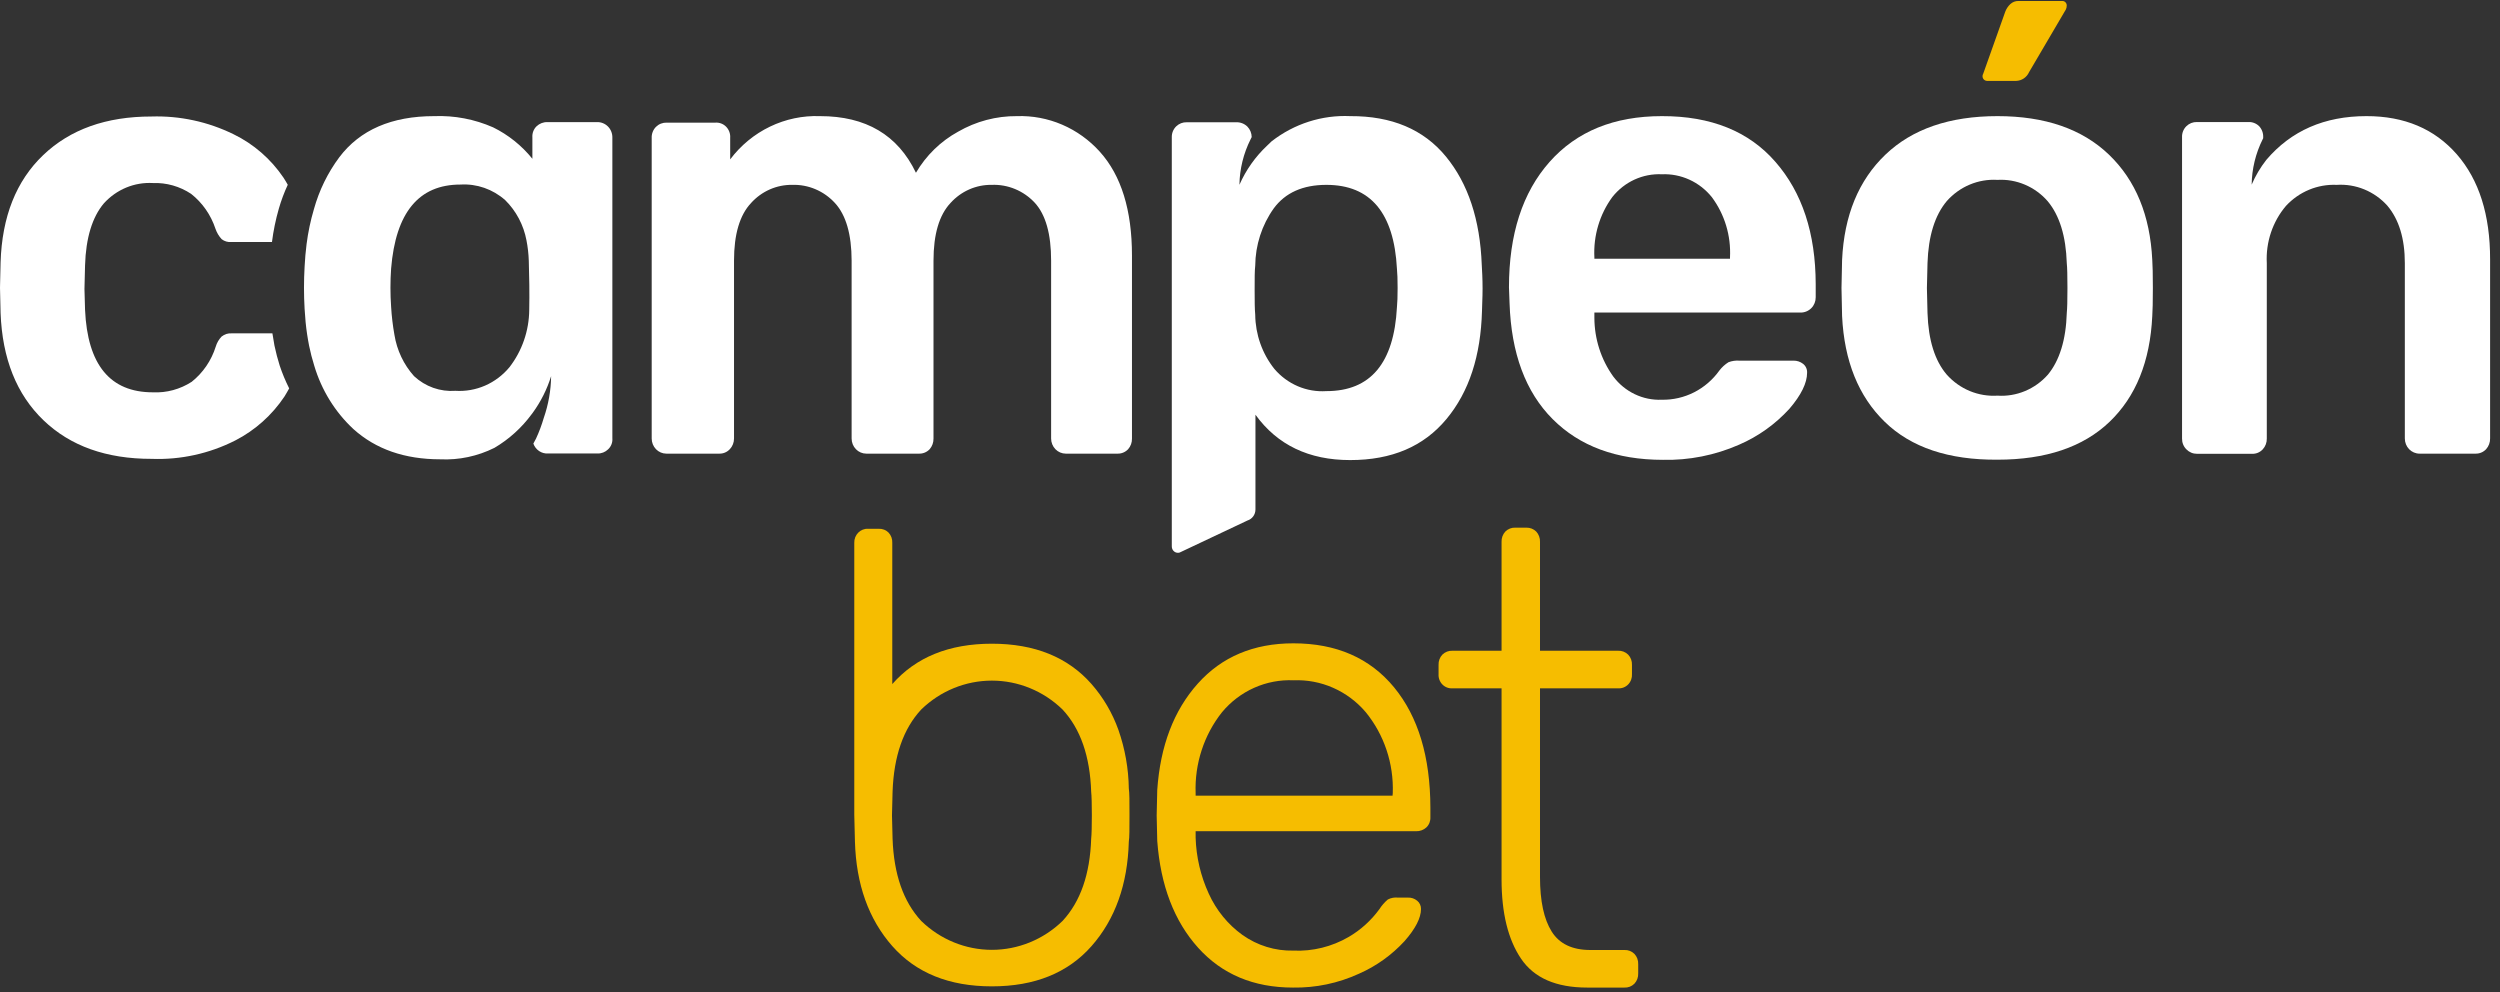
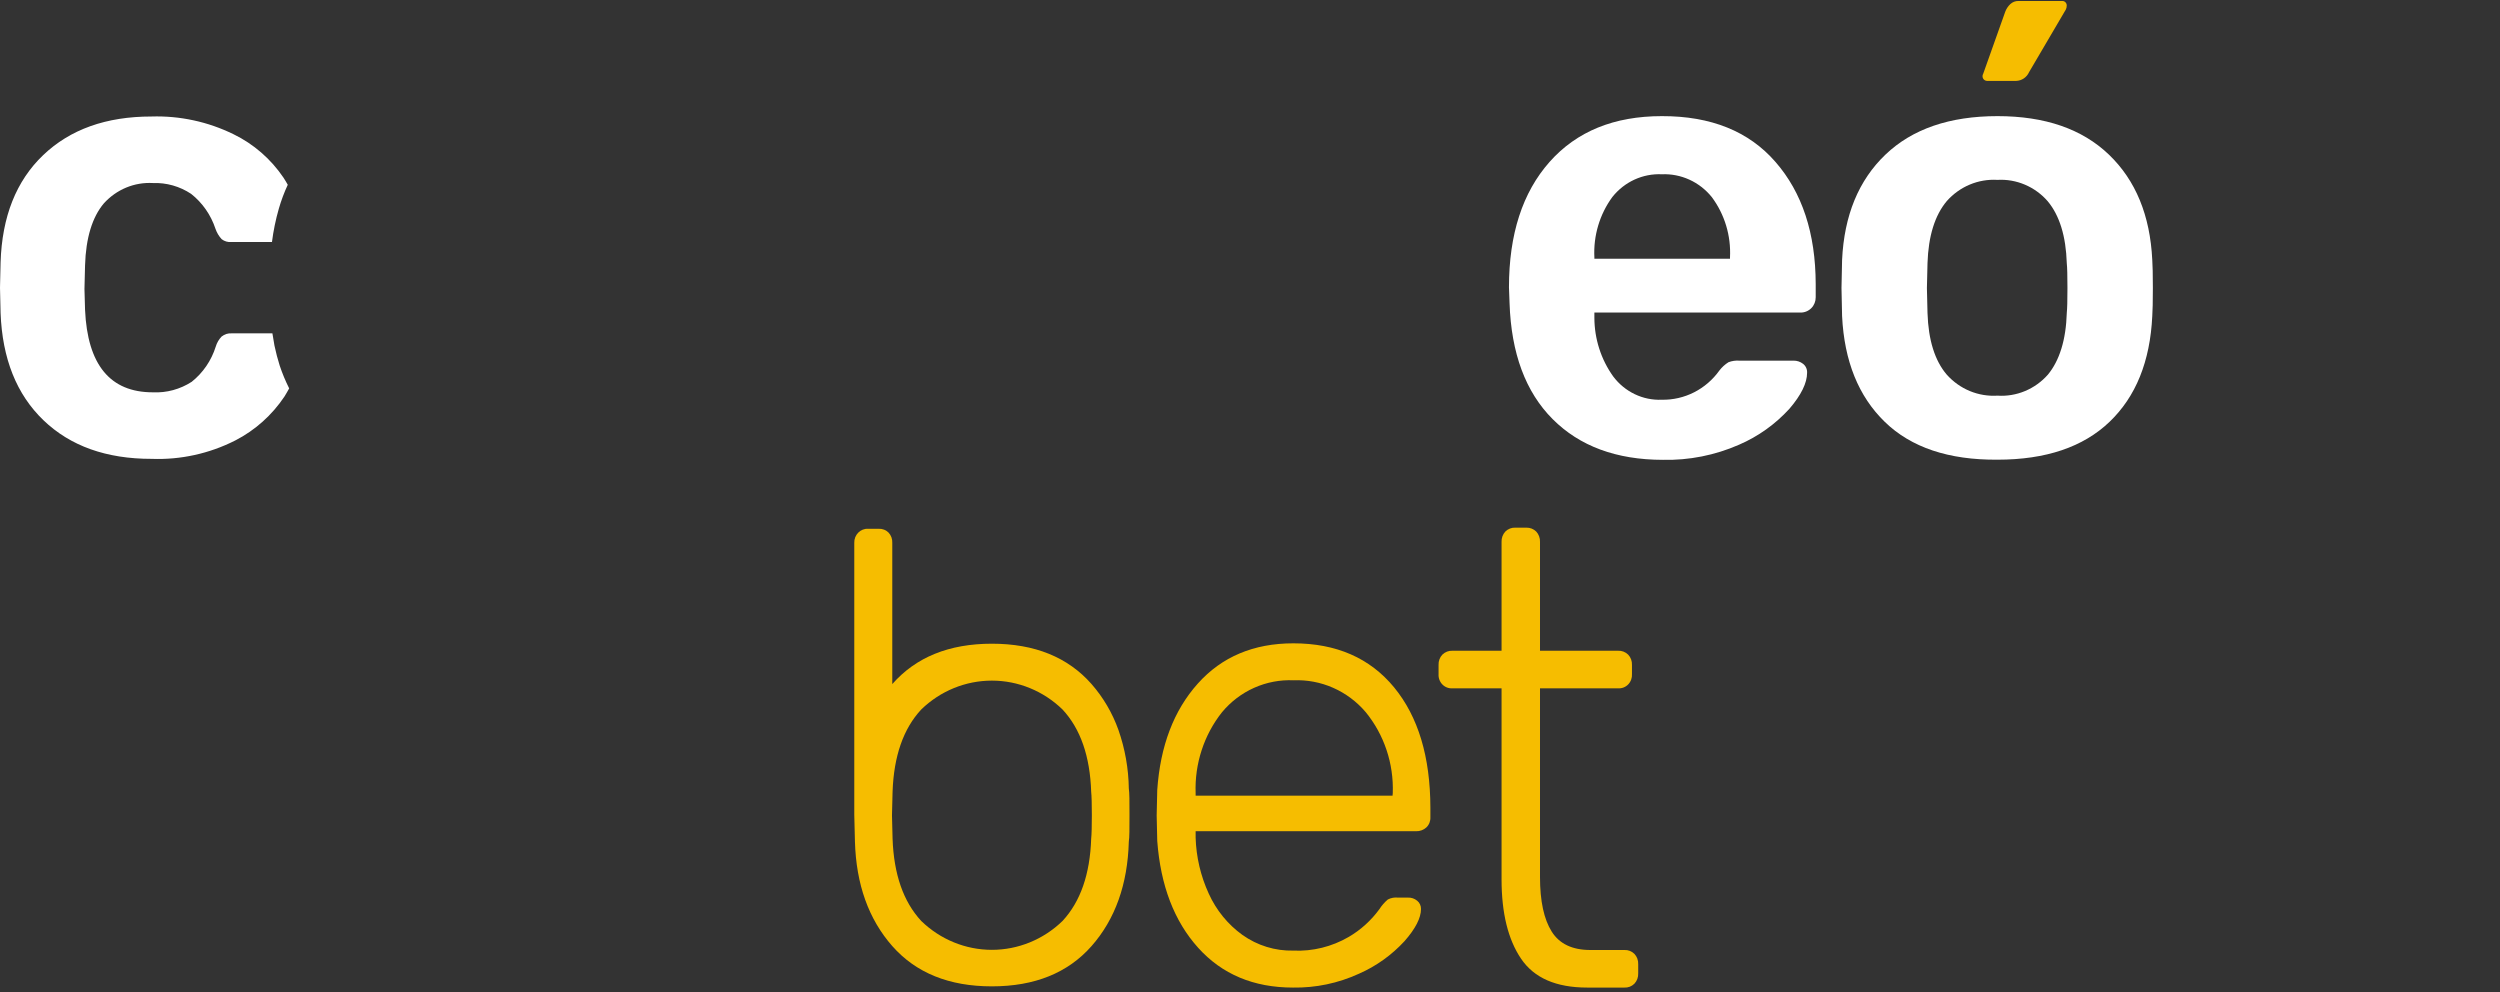
<svg xmlns="http://www.w3.org/2000/svg" width="199" height="79" viewBox="0 0 199 79" fill="none">
  <rect x="0" y="0" width="199" height="79" fill="#333333" stroke="none" />
  <path d="M22.263 29.099C22.105 28.593 21.964 28.064 21.847 27.51C21.795 27.221 21.684 26.553 21.684 26.535H18.448C18.158 26.513 17.87 26.603 17.641 26.788C17.423 27.013 17.262 27.29 17.172 27.594C16.823 28.704 16.156 29.679 15.259 30.392C14.336 30.988 13.258 31.28 12.17 31.229C8.765 31.229 6.965 29.04 6.77 24.663L6.723 23.002L6.77 21.13C6.834 18.916 7.355 17.267 8.267 16.189C8.762 15.641 9.369 15.212 10.043 14.932C10.718 14.652 11.444 14.529 12.17 14.57C13.246 14.531 14.308 14.831 15.212 15.431C16.11 16.139 16.784 17.104 17.149 18.205C17.255 18.514 17.422 18.797 17.641 19.036C17.865 19.21 18.145 19.292 18.425 19.265H21.648C21.762 18.369 21.944 17.483 22.193 16.617C22.381 15.962 22.619 15.324 22.906 14.709C22.801 14.522 22.69 14.33 22.567 14.143C21.559 12.654 20.189 11.463 18.594 10.688C16.553 9.687 14.308 9.202 12.047 9.274C8.451 9.274 5.58 10.299 3.434 12.35C1.289 14.4 0.16 17.244 0.047 20.884L0 22.9L0.047 24.916C0.183 28.551 1.32 31.396 3.458 33.45C5.595 35.504 8.466 36.529 12.07 36.525C14.372 36.612 16.658 36.11 18.723 35.063C20.3 34.256 21.652 33.048 22.649 31.554C22.784 31.337 22.901 31.127 23.018 30.916C22.724 30.33 22.471 29.722 22.263 29.099Z" fill="white" />
-   <path d="M48.399 10.075C48.283 9.957 48.145 9.865 47.993 9.804C47.841 9.743 47.678 9.714 47.516 9.72H43.572C43.254 9.711 42.946 9.83 42.712 10.051C42.595 10.163 42.505 10.301 42.447 10.454C42.389 10.607 42.366 10.772 42.378 10.935V12.639C41.523 11.582 40.455 10.727 39.248 10.135C37.771 9.487 36.172 9.183 34.567 9.244C31.178 9.244 28.658 10.335 27.008 12.518C26.089 13.752 25.405 15.152 24.989 16.647C24.72 17.555 24.524 18.485 24.404 19.427C24.328 20.029 24.276 20.631 24.246 21.233C24.182 22.347 24.182 23.465 24.246 24.579C24.287 25.313 24.352 25.987 24.445 26.601C24.492 26.926 24.545 27.203 24.603 27.516C24.712 28.053 24.849 28.583 25.013 29.105C25.59 31.047 26.667 32.792 28.131 34.154C29.914 35.759 32.217 36.561 35.041 36.561C36.532 36.632 38.017 36.317 39.359 35.647C40.517 34.965 41.528 34.05 42.332 32.956L42.413 32.848C43.052 31.968 43.544 30.986 43.87 29.941C43.854 31.074 43.656 32.197 43.285 33.263C43.121 33.826 42.916 34.375 42.671 34.906C42.601 35.045 42.531 35.177 42.455 35.309C42.541 35.553 42.702 35.761 42.912 35.903C43.123 36.045 43.373 36.114 43.625 36.098H47.562C47.717 36.103 47.871 36.076 48.016 36.019C48.16 35.962 48.293 35.877 48.405 35.767C48.524 35.657 48.617 35.519 48.676 35.366C48.735 35.212 48.758 35.047 48.744 34.882V10.959C48.748 10.796 48.72 10.633 48.66 10.48C48.601 10.328 48.512 10.19 48.399 10.075ZM42.127 24.675C42.111 26.335 41.554 27.941 40.547 29.237C40.021 29.87 39.359 30.368 38.614 30.693C37.869 31.018 37.06 31.16 36.252 31.109C35.655 31.153 35.056 31.072 34.489 30.872C33.923 30.671 33.402 30.355 32.958 29.941C32.136 29.024 31.593 27.88 31.396 26.649C31.264 25.913 31.177 25.169 31.133 24.422C31.062 23.409 31.062 22.391 31.133 21.377C31.496 16.916 33.337 14.687 36.656 14.691C37.953 14.613 39.229 15.058 40.214 15.931C41.09 16.795 41.682 17.918 41.91 19.144C42.014 19.68 42.075 20.223 42.092 20.769C42.127 21.985 42.156 23.291 42.127 24.675Z" fill="white" />
  <path d="M164.183 0.078H160.673C160.433 0.072 160.201 0.16 160.023 0.325C159.845 0.491 159.707 0.697 159.619 0.927L157.864 5.868C157.828 5.927 157.808 5.996 157.808 6.066C157.808 6.137 157.828 6.206 157.864 6.265C157.897 6.319 157.943 6.363 157.997 6.393C158.052 6.424 158.112 6.44 158.174 6.44H160.485C160.703 6.433 160.915 6.365 161.097 6.241C161.279 6.118 161.424 5.945 161.515 5.741L164.441 0.758C164.485 0.667 164.509 0.566 164.511 0.463C164.515 0.416 164.509 0.368 164.495 0.322C164.48 0.277 164.457 0.235 164.427 0.199C164.396 0.163 164.359 0.134 164.317 0.113C164.275 0.092 164.23 0.08 164.183 0.078Z" fill="#F6BD00" />
-   <path d="M87.548 12.079C86.709 11.147 85.684 10.411 84.545 9.922C83.405 9.433 82.176 9.202 80.942 9.244C79.303 9.231 77.69 9.658 76.261 10.484C74.878 11.242 73.719 12.372 72.909 13.752C71.466 10.743 68.918 9.24 65.267 9.244C63.897 9.194 62.534 9.48 61.291 10.079C60.049 10.677 58.963 11.571 58.123 12.687V10.965C58.134 10.805 58.111 10.643 58.055 10.492C58 10.342 57.914 10.205 57.804 10.091C57.693 9.977 57.56 9.888 57.413 9.832C57.266 9.775 57.109 9.751 56.953 9.762H53.056C52.903 9.758 52.75 9.785 52.606 9.842C52.462 9.898 52.331 9.984 52.22 10.093C52.104 10.208 52.014 10.346 51.954 10.5C51.895 10.653 51.867 10.818 51.875 10.983V34.906C51.875 35.225 51.998 35.532 52.217 35.757C52.437 35.983 52.734 36.11 53.045 36.11H57.234C57.394 36.117 57.553 36.089 57.701 36.028C57.85 35.967 57.984 35.874 58.094 35.755C58.31 35.528 58.429 35.223 58.428 34.906V20.745C58.428 18.651 58.88 17.122 59.785 16.159C60.202 15.696 60.71 15.328 61.274 15.079C61.839 14.83 62.447 14.706 63.062 14.715C63.695 14.695 64.326 14.813 64.912 15.062C65.498 15.311 66.026 15.685 66.461 16.159C67.343 17.122 67.785 18.651 67.789 20.745V34.906C67.789 35.225 67.912 35.532 68.132 35.757C68.351 35.983 68.649 36.11 68.959 36.11H73.137C73.297 36.117 73.458 36.089 73.607 36.028C73.756 35.967 73.891 35.874 74.003 35.755C74.204 35.522 74.313 35.218 74.307 34.906V20.745C74.307 18.651 74.758 17.122 75.659 16.159C76.076 15.696 76.583 15.328 77.148 15.079C77.712 14.83 78.321 14.706 78.935 14.715C79.572 14.689 80.207 14.802 80.798 15.047C81.389 15.291 81.922 15.662 82.364 16.135C83.234 17.082 83.669 18.619 83.669 20.745V34.906C83.669 35.225 83.792 35.532 84.011 35.757C84.231 35.983 84.528 36.11 84.839 36.11H88.934C89.095 36.117 89.255 36.089 89.404 36.028C89.554 35.967 89.689 35.874 89.8 35.755C90.005 35.523 90.114 35.219 90.105 34.906V20.342C90.105 16.727 89.252 13.973 87.548 12.079Z" fill="white" />
-   <path d="M117.949 21.1C117.816 17.489 116.863 14.607 115.088 12.452C113.313 10.297 110.778 9.228 107.482 9.244C105.231 9.141 103.017 9.85 101.221 11.248C101.098 11.363 100.975 11.477 100.858 11.597C99.927 12.47 99.179 13.529 98.658 14.709C98.679 13.451 98.981 12.216 99.542 11.098C99.571 11.038 99.6 10.971 99.635 10.911C99.631 10.6 99.509 10.302 99.296 10.081C99.178 9.964 99.038 9.873 98.886 9.814C98.733 9.754 98.57 9.726 98.407 9.732H94.463C94.153 9.722 93.853 9.839 93.626 10.057C93.51 10.17 93.418 10.307 93.357 10.46C93.297 10.612 93.269 10.777 93.275 10.941V43.501C93.275 43.579 93.292 43.656 93.326 43.726C93.36 43.796 93.409 43.857 93.47 43.904C93.531 43.951 93.602 43.982 93.677 43.996C93.752 44.009 93.829 44.005 93.901 43.982L99.302 41.43C99.483 41.374 99.642 41.259 99.756 41.103C99.87 40.948 99.932 40.758 99.934 40.564V33.011C101.674 35.418 104.186 36.622 107.47 36.622C110.793 36.622 113.321 35.538 115.135 33.36C116.948 31.181 117.867 28.316 117.966 24.771C117.966 24.362 118.013 23.754 118.013 22.966C118.013 22.178 117.972 21.503 117.949 21.1ZM111.197 24.447C110.963 28.908 109.091 31.137 105.58 31.133C104.804 31.184 104.027 31.052 103.308 30.745C102.59 30.438 101.95 29.965 101.438 29.363C100.47 28.146 99.933 26.627 99.916 25.054C99.875 24.615 99.869 23.959 99.869 23.074C99.869 22.19 99.869 21.558 99.916 21.154C99.929 19.51 100.445 17.912 101.391 16.587C102.311 15.339 103.708 14.715 105.58 14.715C109.091 14.715 110.963 16.944 111.197 21.401C111.232 21.744 111.25 22.256 111.25 22.924C111.25 23.592 111.232 24.103 111.197 24.447Z" fill="white" />
  <path d="M141.329 12.891C139.211 10.452 136.196 9.236 132.284 9.244C128.477 9.244 125.497 10.46 123.344 12.891C121.19 15.323 120.114 18.649 120.114 22.87L120.161 24.134C120.293 28.126 121.436 31.201 123.589 33.36C125.742 35.518 128.668 36.599 132.366 36.603C134.446 36.65 136.513 36.24 138.427 35.4C139.946 34.746 141.314 33.77 142.441 32.535C143.377 31.44 143.845 30.485 143.845 29.67C143.852 29.534 143.826 29.398 143.77 29.274C143.714 29.15 143.629 29.043 143.523 28.96C143.305 28.791 143.037 28.702 142.763 28.707H138.427C138.141 28.688 137.854 28.732 137.585 28.834C137.309 29.007 137.065 29.229 136.865 29.49C136.338 30.227 135.647 30.823 134.85 31.228C134.053 31.633 133.173 31.836 132.284 31.819C131.543 31.852 130.804 31.701 130.132 31.379C129.459 31.058 128.87 30.575 128.416 29.971C127.441 28.614 126.914 26.971 126.913 25.283V24.88H143.295C143.459 24.885 143.622 24.857 143.775 24.796C143.928 24.735 144.067 24.642 144.185 24.525C144.296 24.411 144.383 24.276 144.443 24.127C144.502 23.979 144.532 23.819 144.53 23.658V22.617C144.522 18.569 143.455 15.327 141.329 12.891ZM137.708 20.595H126.913V20.492C126.824 18.764 127.332 17.059 128.346 15.678C128.82 15.082 129.423 14.609 130.107 14.295C130.791 13.982 131.536 13.837 132.284 13.872C133.035 13.84 133.784 13.986 134.472 14.299C135.16 14.612 135.769 15.084 136.251 15.678C137.28 17.052 137.797 18.76 137.708 20.492V20.595Z" fill="white" />
  <path d="M171.321 20.697C171.15 17.146 169.999 14.35 167.869 12.307C165.739 10.265 162.783 9.244 158.999 9.244C155.192 9.244 152.22 10.265 150.082 12.307C147.945 14.35 146.794 17.146 146.63 20.697L146.583 22.924L146.63 25.157C146.802 28.739 147.935 31.548 150.03 33.582C152.124 35.617 155.114 36.62 158.999 36.591C162.845 36.591 165.817 35.588 167.916 33.582C170.014 31.576 171.15 28.768 171.321 25.157C171.35 24.747 171.368 24.007 171.368 22.924C171.368 21.84 171.35 21.1 171.321 20.697ZM164.516 24.91C164.452 27.07 163.931 28.707 163.013 29.821C162.509 30.392 161.886 30.838 161.191 31.128C160.497 31.418 159.747 31.543 158.999 31.494C158.248 31.541 157.495 31.416 156.797 31.127C156.098 30.837 155.471 30.391 154.962 29.821C154.01 28.709 153.499 27.072 153.429 24.91L153.382 22.93L153.429 20.956C153.499 18.793 154.01 17.144 154.962 16.009C155.47 15.435 156.096 14.985 156.794 14.693C157.493 14.4 158.246 14.272 158.999 14.318C159.745 14.275 160.49 14.405 161.181 14.698C161.871 14.99 162.489 15.438 162.989 16.009C163.941 17.148 164.45 18.797 164.516 20.956C164.552 21.293 164.569 21.949 164.569 22.93C164.569 23.911 164.552 24.567 164.516 24.904V24.91Z" fill="white" />
-   <path d="M195.562 12.283C193.783 10.253 191.384 9.24 188.365 9.244C185.03 9.244 182.376 10.404 180.402 12.723C179.929 13.325 179.536 13.989 179.232 14.697C179.25 13.44 179.55 12.204 180.109 11.086C180.121 11.056 180.134 11.028 180.15 11.002V10.935C180.158 10.772 180.134 10.609 180.078 10.456C180.023 10.303 179.938 10.163 179.828 10.045C179.714 9.933 179.579 9.846 179.431 9.789C179.283 9.732 179.126 9.706 178.968 9.714H174.873C174.719 9.71 174.566 9.737 174.422 9.793C174.279 9.85 174.147 9.936 174.036 10.045C173.92 10.159 173.828 10.297 173.769 10.451C173.709 10.605 173.683 10.77 173.691 10.935V34.906C173.688 35.066 173.716 35.226 173.776 35.374C173.835 35.522 173.924 35.656 174.036 35.767C174.146 35.88 174.276 35.97 174.42 36.031C174.563 36.092 174.717 36.123 174.873 36.122H179.255C179.415 36.13 179.574 36.102 179.723 36.041C179.871 35.979 180.005 35.886 180.115 35.767C180.221 35.652 180.304 35.517 180.359 35.37C180.415 35.222 180.441 35.065 180.437 34.906V20.95C180.348 19.282 180.896 17.645 181.964 16.388C182.483 15.828 183.112 15.39 183.809 15.101C184.507 14.812 185.256 14.681 186.007 14.715C186.752 14.667 187.499 14.79 188.193 15.074C188.887 15.358 189.511 15.796 190.021 16.358C190.957 17.461 191.425 18.992 191.425 20.95V34.906C191.425 35.226 191.548 35.532 191.768 35.758C191.987 35.983 192.285 36.11 192.595 36.11H197.03C197.191 36.117 197.351 36.089 197.5 36.028C197.649 35.967 197.784 35.874 197.896 35.755C198.105 35.521 198.219 35.212 198.212 34.894V20.643C198.216 17.1 197.332 14.314 195.562 12.283Z" fill="white" />
  <path d="M110.969 54.712C109.042 52.377 106.37 51.209 102.953 51.209C99.794 51.209 97.258 52.277 95.347 54.411C93.436 56.546 92.359 59.368 92.117 62.879L92.071 64.913L92.117 66.941C92.383 70.492 93.467 73.325 95.37 75.439C97.274 77.554 99.792 78.611 102.924 78.611C104.731 78.641 106.522 78.265 108.172 77.509C109.541 76.909 110.776 76.026 111.8 74.915C112.674 73.921 113.111 73.068 113.111 72.358C113.114 72.232 113.089 72.107 113.037 71.993C112.985 71.879 112.908 71.78 112.812 71.702C112.603 71.526 112.339 71.436 112.069 71.449H111.279C111.002 71.419 110.721 71.471 110.472 71.599C110.211 71.82 109.985 72.08 109.799 72.37C109.142 73.271 108.311 74.023 107.359 74.579C106.017 75.36 104.488 75.738 102.947 75.668C101.504 75.701 100.087 75.265 98.899 74.422C97.737 73.585 96.81 72.448 96.213 71.124C95.573 69.731 95.218 68.217 95.172 66.676V66.165H112.724C113.023 66.175 113.314 66.067 113.538 65.864C113.646 65.761 113.73 65.635 113.786 65.494C113.841 65.354 113.866 65.203 113.859 65.052V64.299C113.852 60.243 112.888 57.047 110.969 54.712ZM110.846 63.336H95.172V63.132C95.088 60.794 95.835 58.505 97.272 56.692C97.972 55.851 98.849 55.186 99.836 54.746C100.824 54.306 101.896 54.103 102.971 54.152C104.052 54.107 105.13 54.312 106.124 54.752C107.118 55.191 108.004 55.854 108.716 56.692C110.183 58.491 110.948 60.786 110.864 63.132L110.846 63.336Z" fill="#F6BD00" />
  <path d="M130.097 75.927C129.992 75.822 129.867 75.741 129.73 75.688C129.593 75.635 129.447 75.612 129.301 75.62H126.592C125.159 75.62 124.129 75.132 123.514 74.151C122.9 73.17 122.584 71.744 122.584 69.794V54.79H128.798C128.946 54.801 129.094 54.779 129.233 54.725C129.372 54.672 129.498 54.589 129.603 54.481C129.708 54.373 129.789 54.243 129.841 54.1C129.893 53.958 129.914 53.805 129.904 53.653V52.931C129.911 52.779 129.888 52.627 129.836 52.485C129.783 52.343 129.703 52.214 129.599 52.106C129.493 52.002 129.367 51.921 129.229 51.868C129.091 51.816 128.945 51.792 128.798 51.799H122.584V43.139C122.591 42.986 122.568 42.834 122.515 42.691C122.463 42.548 122.383 42.418 122.28 42.308C122.176 42.207 122.054 42.128 121.92 42.075C121.787 42.023 121.645 41.997 121.502 42.001H120.624C120.478 41.994 120.332 42.017 120.195 42.07C120.058 42.123 119.934 42.204 119.828 42.308C119.725 42.418 119.645 42.548 119.593 42.691C119.54 42.834 119.517 42.986 119.524 43.139V51.799H115.616C115.469 51.792 115.322 51.816 115.184 51.868C115.047 51.921 114.921 52.002 114.814 52.106C114.711 52.214 114.63 52.343 114.578 52.485C114.525 52.627 114.502 52.779 114.51 52.931V53.653C114.499 53.805 114.521 53.958 114.573 54.1C114.625 54.243 114.706 54.373 114.811 54.481C114.915 54.589 115.042 54.672 115.18 54.725C115.319 54.779 115.468 54.801 115.616 54.79H119.524V69.999C119.524 72.683 120.043 74.789 121.08 76.318C122.116 77.847 123.865 78.611 126.346 78.611H129.301C129.447 78.619 129.593 78.595 129.73 78.543C129.867 78.49 129.992 78.409 130.097 78.304C130.2 78.195 130.28 78.066 130.332 77.924C130.384 77.782 130.408 77.631 130.401 77.479V76.751C130.408 76.6 130.384 76.448 130.332 76.306C130.28 76.165 130.2 76.035 130.097 75.927Z" fill="#F6BD00" />
  <path d="M89.854 62.77C89.831 61.18 89.552 59.604 89.029 58.106C88.549 56.759 87.822 55.519 86.888 54.453C85.004 52.311 82.359 51.239 78.954 51.239C75.548 51.239 72.906 52.311 71.026 54.453V43.205C71.032 43.057 71.01 42.91 70.96 42.771C70.909 42.632 70.832 42.506 70.733 42.398C70.629 42.294 70.506 42.212 70.37 42.16C70.234 42.107 70.088 42.084 69.943 42.092H69.101C68.956 42.083 68.812 42.106 68.677 42.159C68.542 42.212 68.419 42.293 68.317 42.398C68.212 42.503 68.13 42.629 68.076 42.767C68.022 42.906 67.996 43.055 68.001 43.205V64.871L68.053 66.989C68.151 70.396 69.142 73.168 71.026 75.307C72.91 77.445 75.552 78.514 78.954 78.514C82.359 78.514 85.004 77.445 86.888 75.307C88.772 73.168 89.76 70.396 89.854 66.989C89.907 66.676 89.907 65.966 89.907 64.871C89.907 63.776 89.907 63.108 89.854 62.77ZM86.858 66.761C86.765 69.589 86.004 71.772 84.576 73.309C83.056 74.785 81.044 75.607 78.954 75.607C76.863 75.607 74.851 74.785 73.331 73.309C71.907 71.772 71.147 69.589 71.049 66.761L71.002 64.895L71.049 63.023C71.147 60.187 71.907 58.004 73.331 56.475C74.851 54.999 76.863 54.177 78.954 54.177C81.044 54.177 83.056 54.999 84.576 56.475C86.004 58.008 86.765 60.191 86.858 63.023C86.893 63.354 86.911 63.98 86.911 64.895C86.911 65.81 86.893 66.424 86.858 66.761Z" fill="#F6BD00" />
</svg>